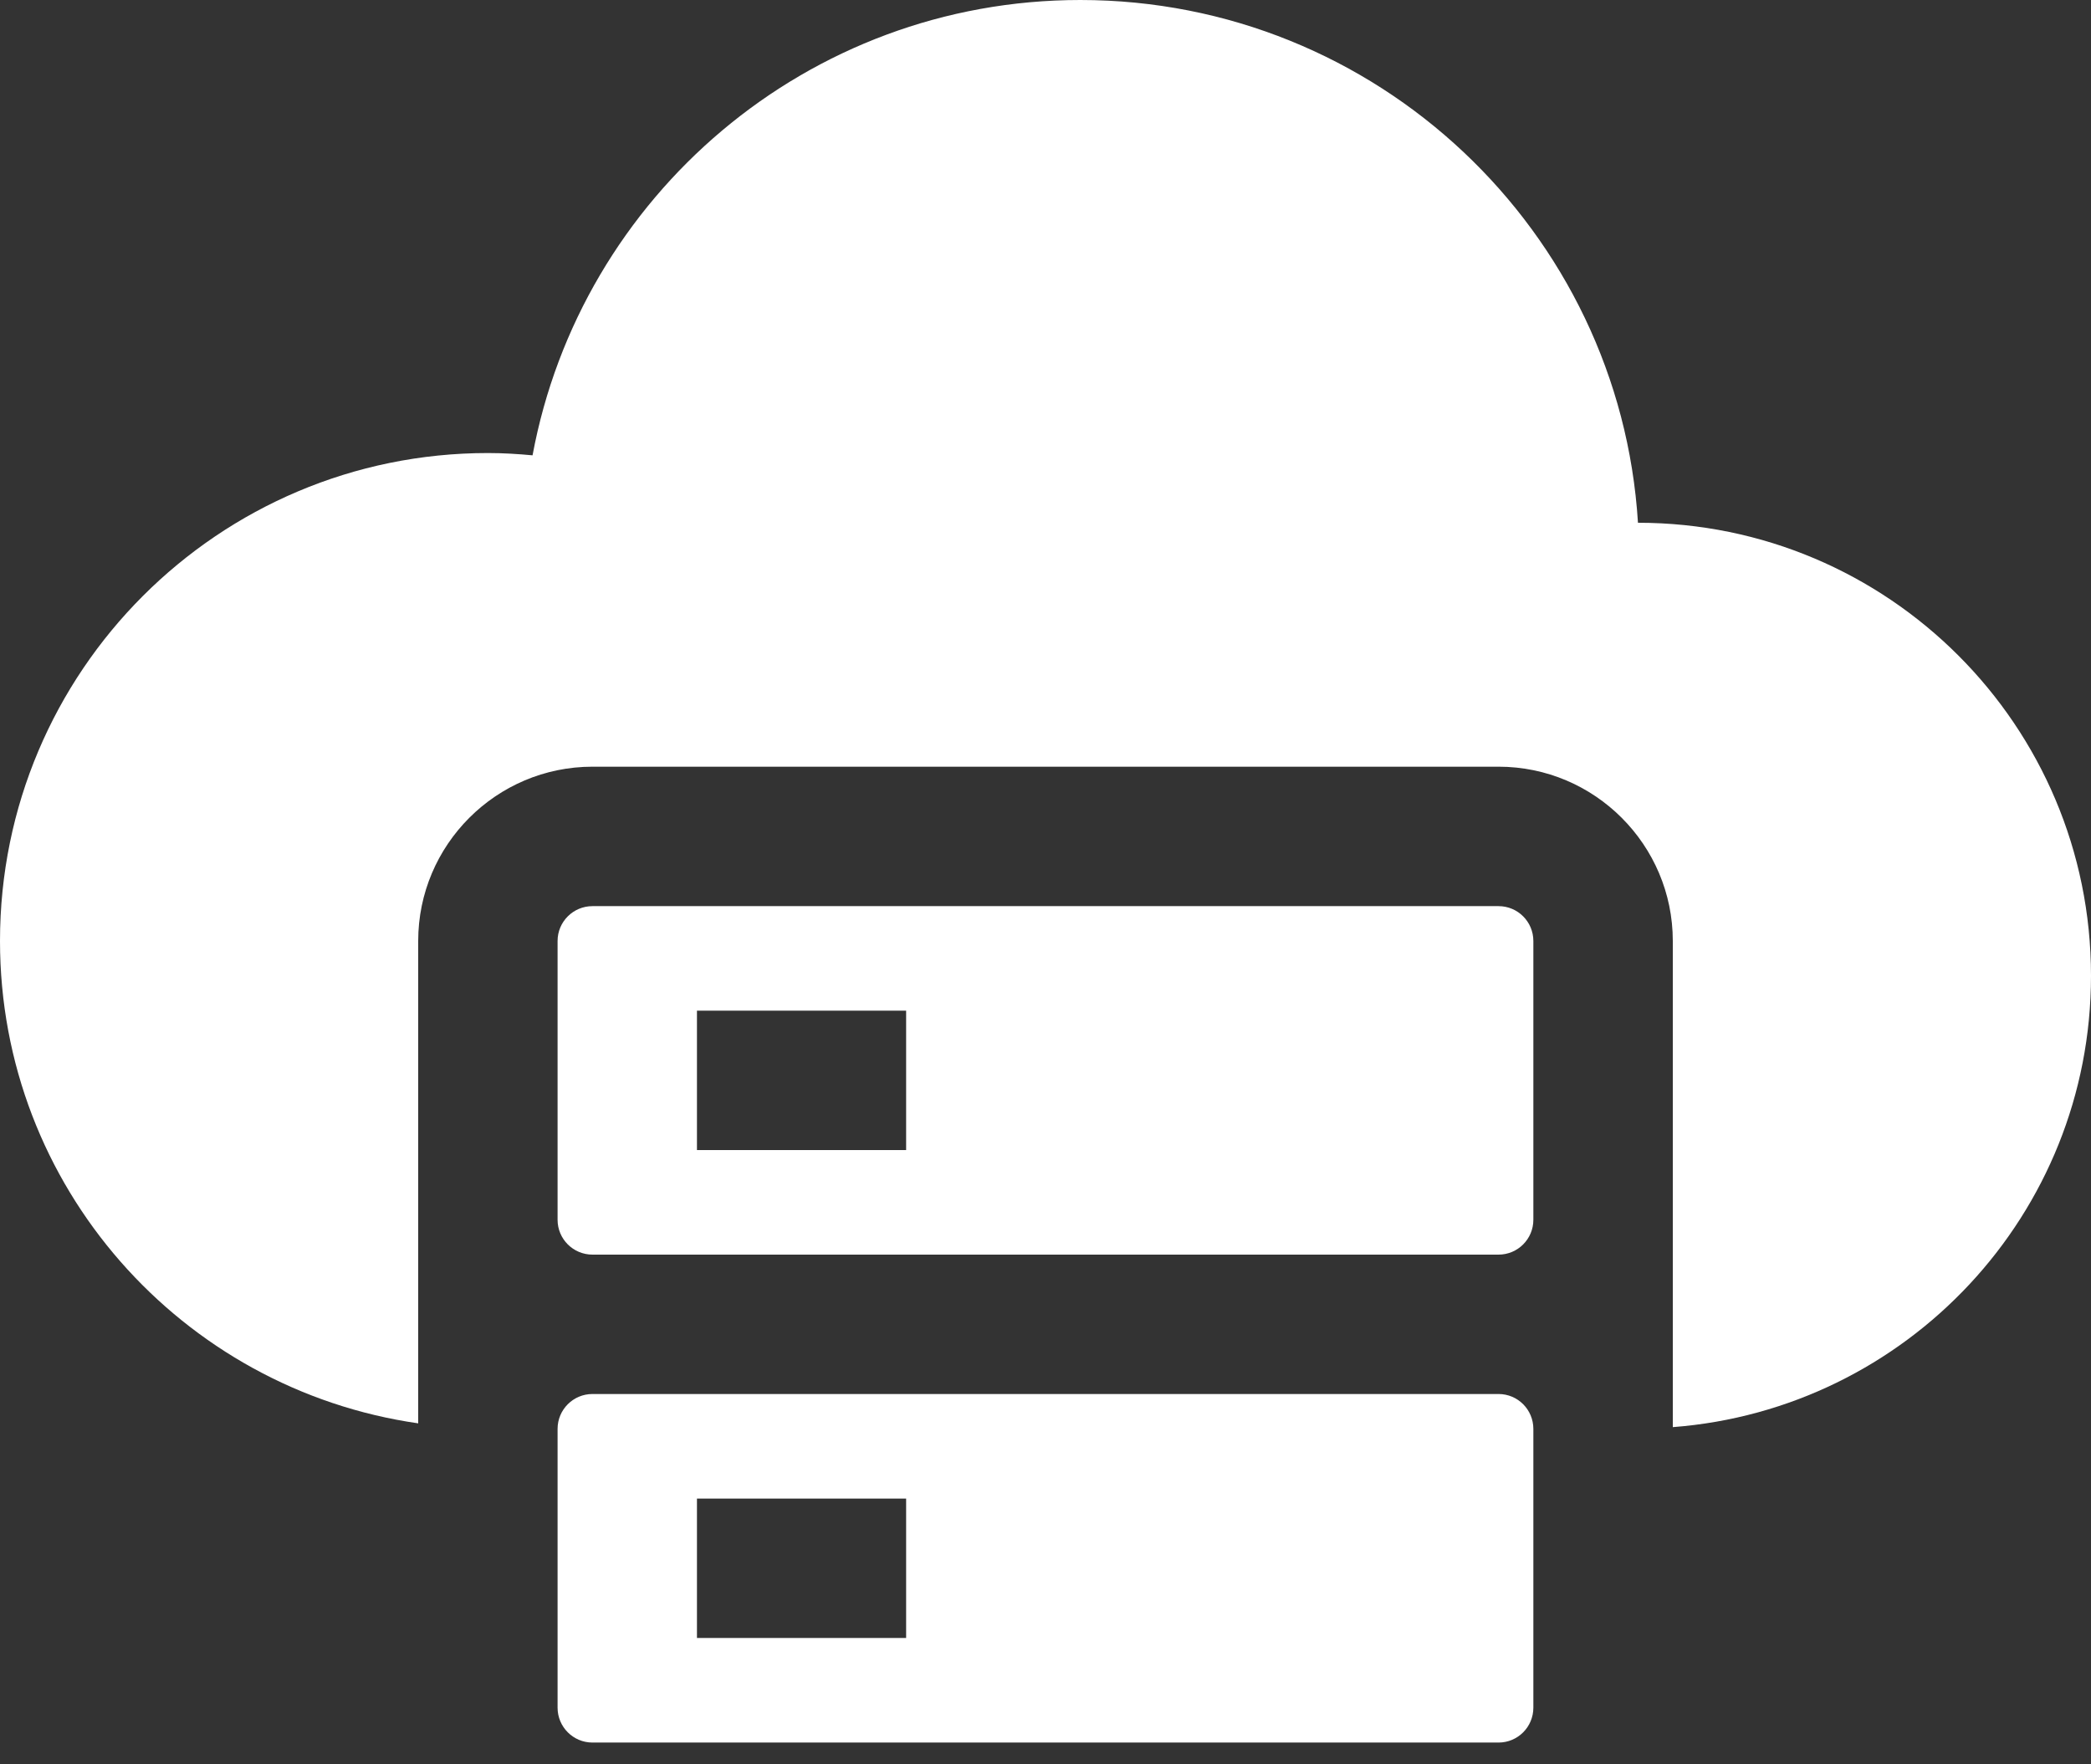
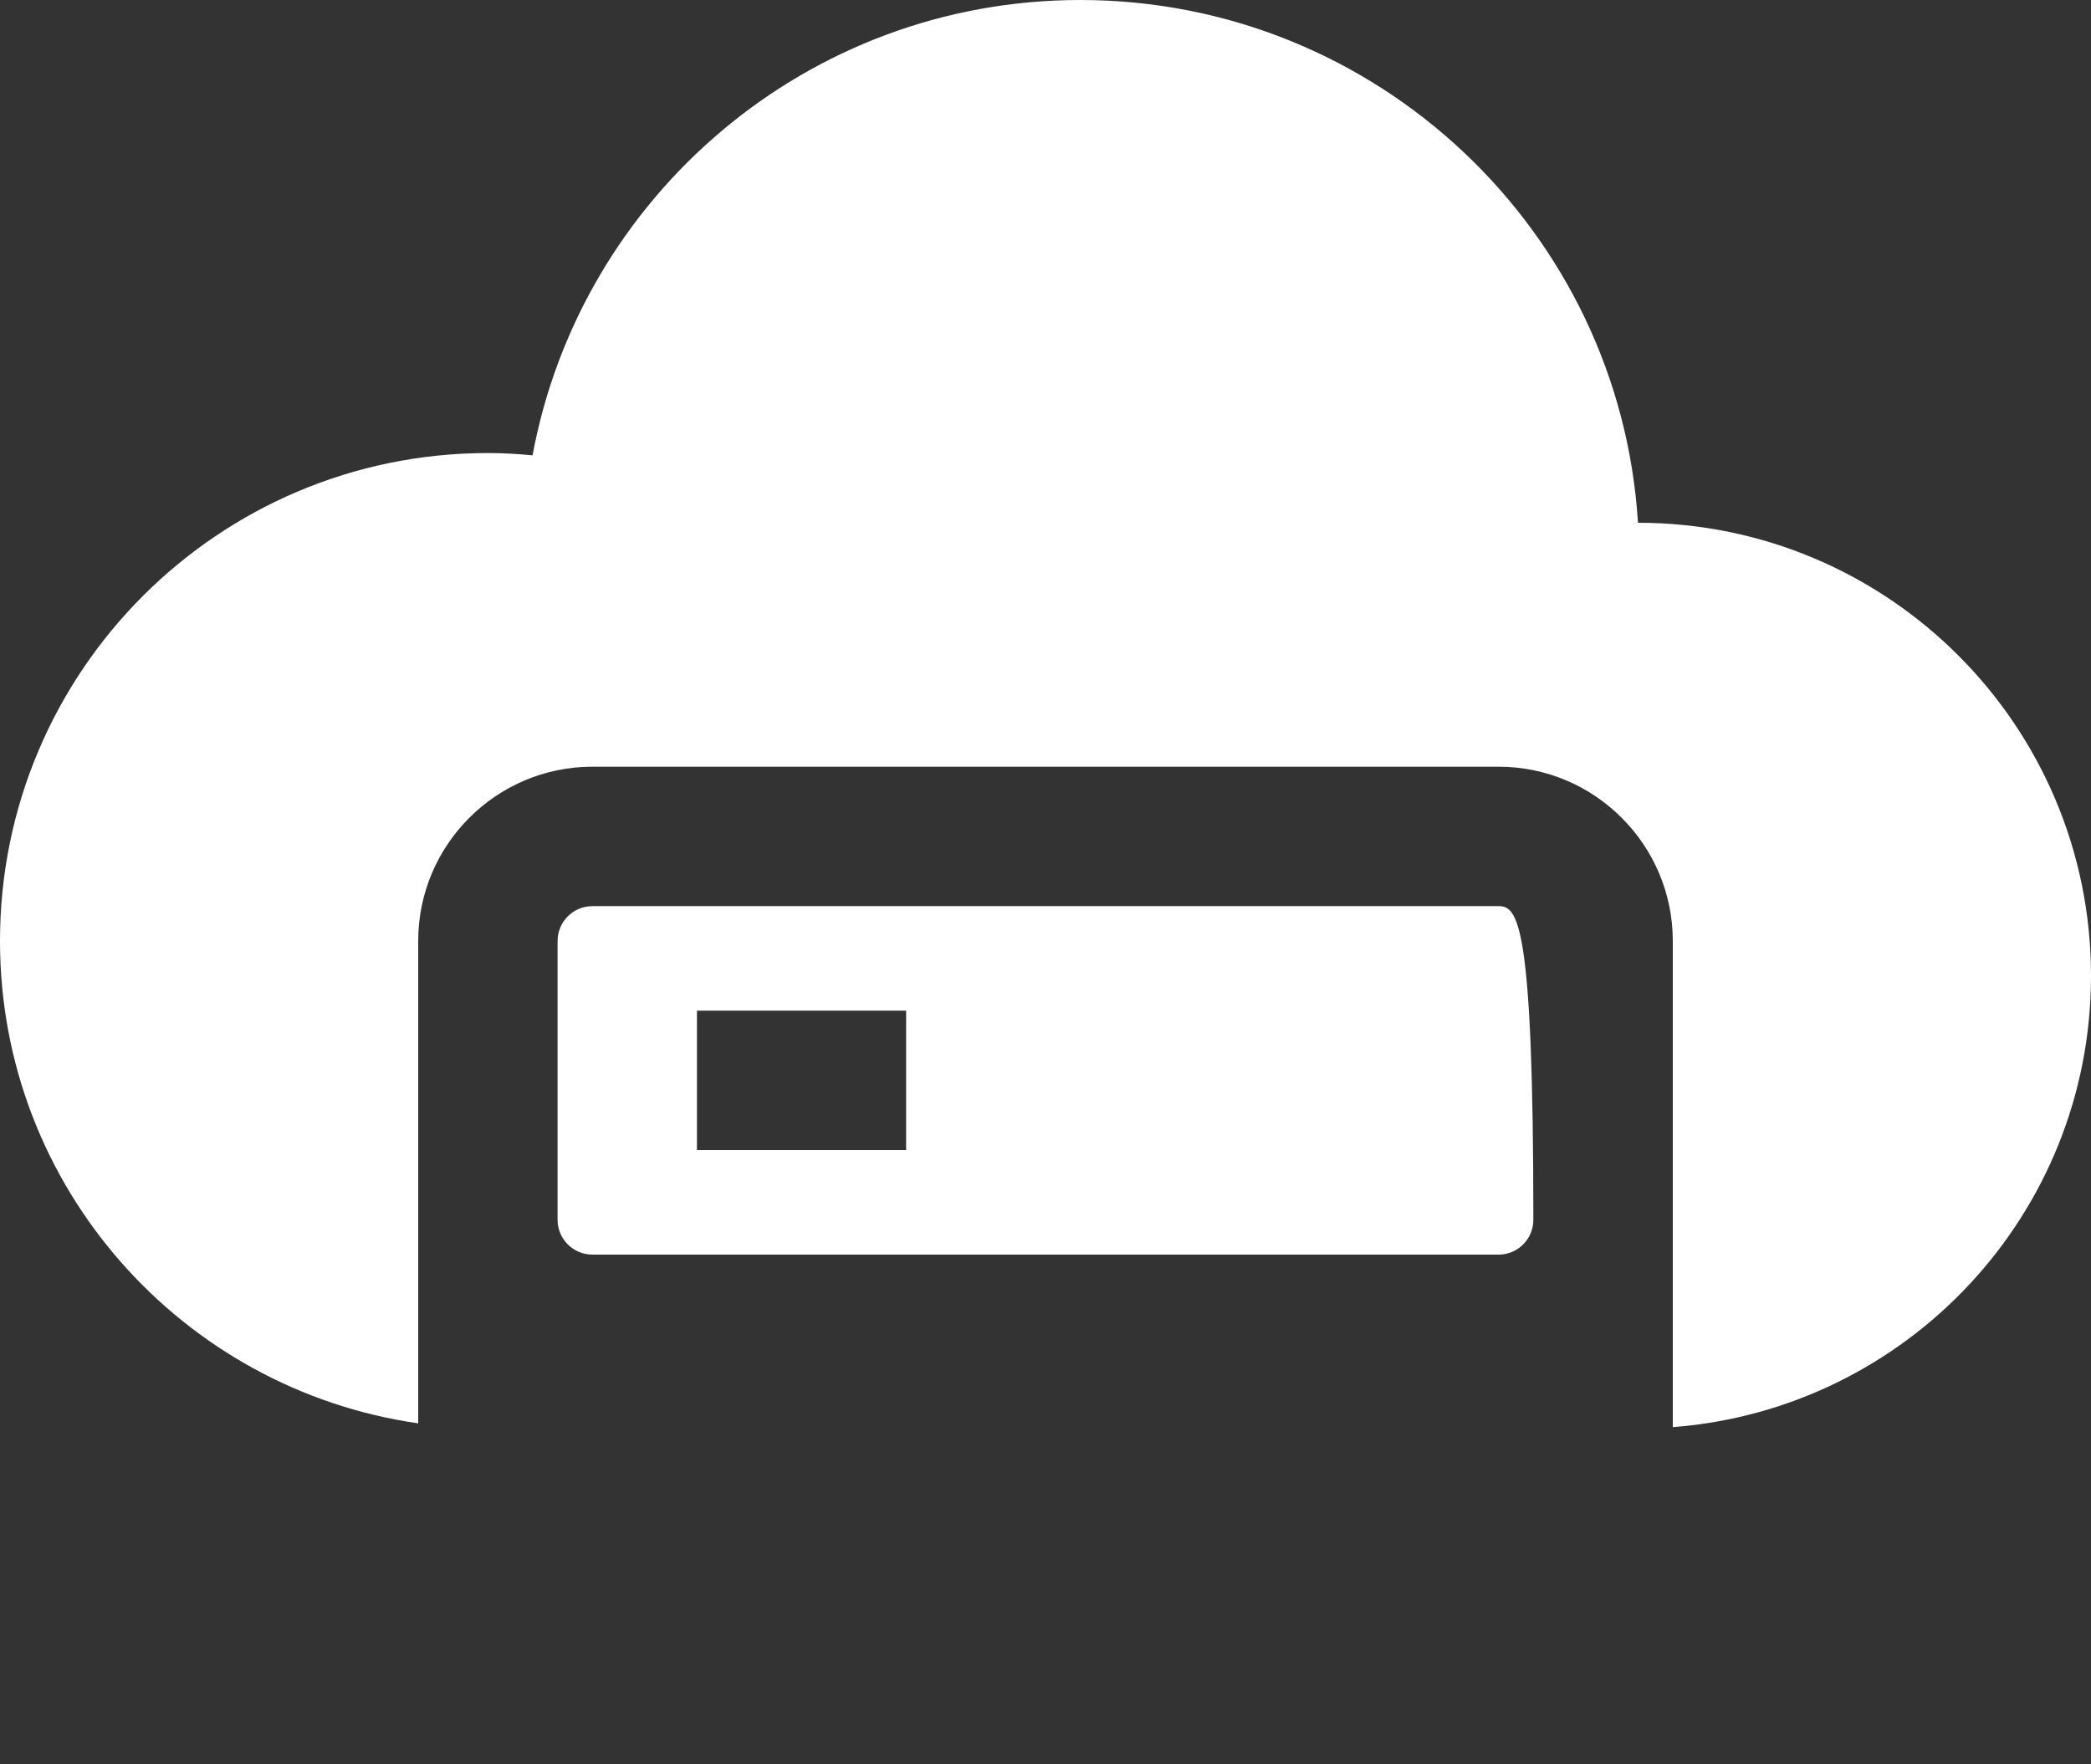
<svg xmlns="http://www.w3.org/2000/svg" width="32" height="27" viewBox="0 0 32 27" fill="none">
  <rect x="0" y="0" width="32" height="27" fill="#333333" stroke="none" />
  <path d="M25.067 8C24.79 3.536 21.067 0 16.533 0C12.356 0 8.886 3.004 8.15 6.968C7.924 6.947 7.698 6.933 7.467 6.933C3.343 6.933 0 10.276 0 14.4C0 18.16 2.783 21.263 6.4 21.782V14.4C6.4 12.93 7.596 11.733 9.067 11.733H22.933C24.404 11.733 25.6 12.93 25.6 14.4V21.84C29.179 21.566 32 18.582 32 14.933C32 11.104 28.896 8 25.067 8Z" fill="white" />
-   <path d="M22.933 13.867H9.067C8.772 13.867 8.533 14.106 8.533 14.4V18.667C8.533 18.961 8.772 19.2 9.067 19.2H22.933C23.228 19.2 23.466 18.961 23.466 18.667V14.4C23.466 14.106 23.228 13.867 22.933 13.867ZM13.867 17.6H10.666V15.467H13.867V17.6Z" fill="white" />
-   <path d="M22.933 21.333H9.067C8.772 21.333 8.533 21.572 8.533 21.867V26.133C8.533 26.428 8.772 26.667 9.067 26.667H22.933C23.228 26.667 23.466 26.428 23.466 26.133V21.867C23.466 21.572 23.228 21.333 22.933 21.333ZM13.867 25.067H10.666V22.933H13.867V25.067Z" fill="white" />
+   <path d="M22.933 13.867H9.067C8.772 13.867 8.533 14.106 8.533 14.4V18.667C8.533 18.961 8.772 19.2 9.067 19.2H22.933C23.228 19.2 23.466 18.961 23.466 18.667C23.466 14.106 23.228 13.867 22.933 13.867ZM13.867 17.6H10.666V15.467H13.867V17.6Z" fill="white" />
</svg>